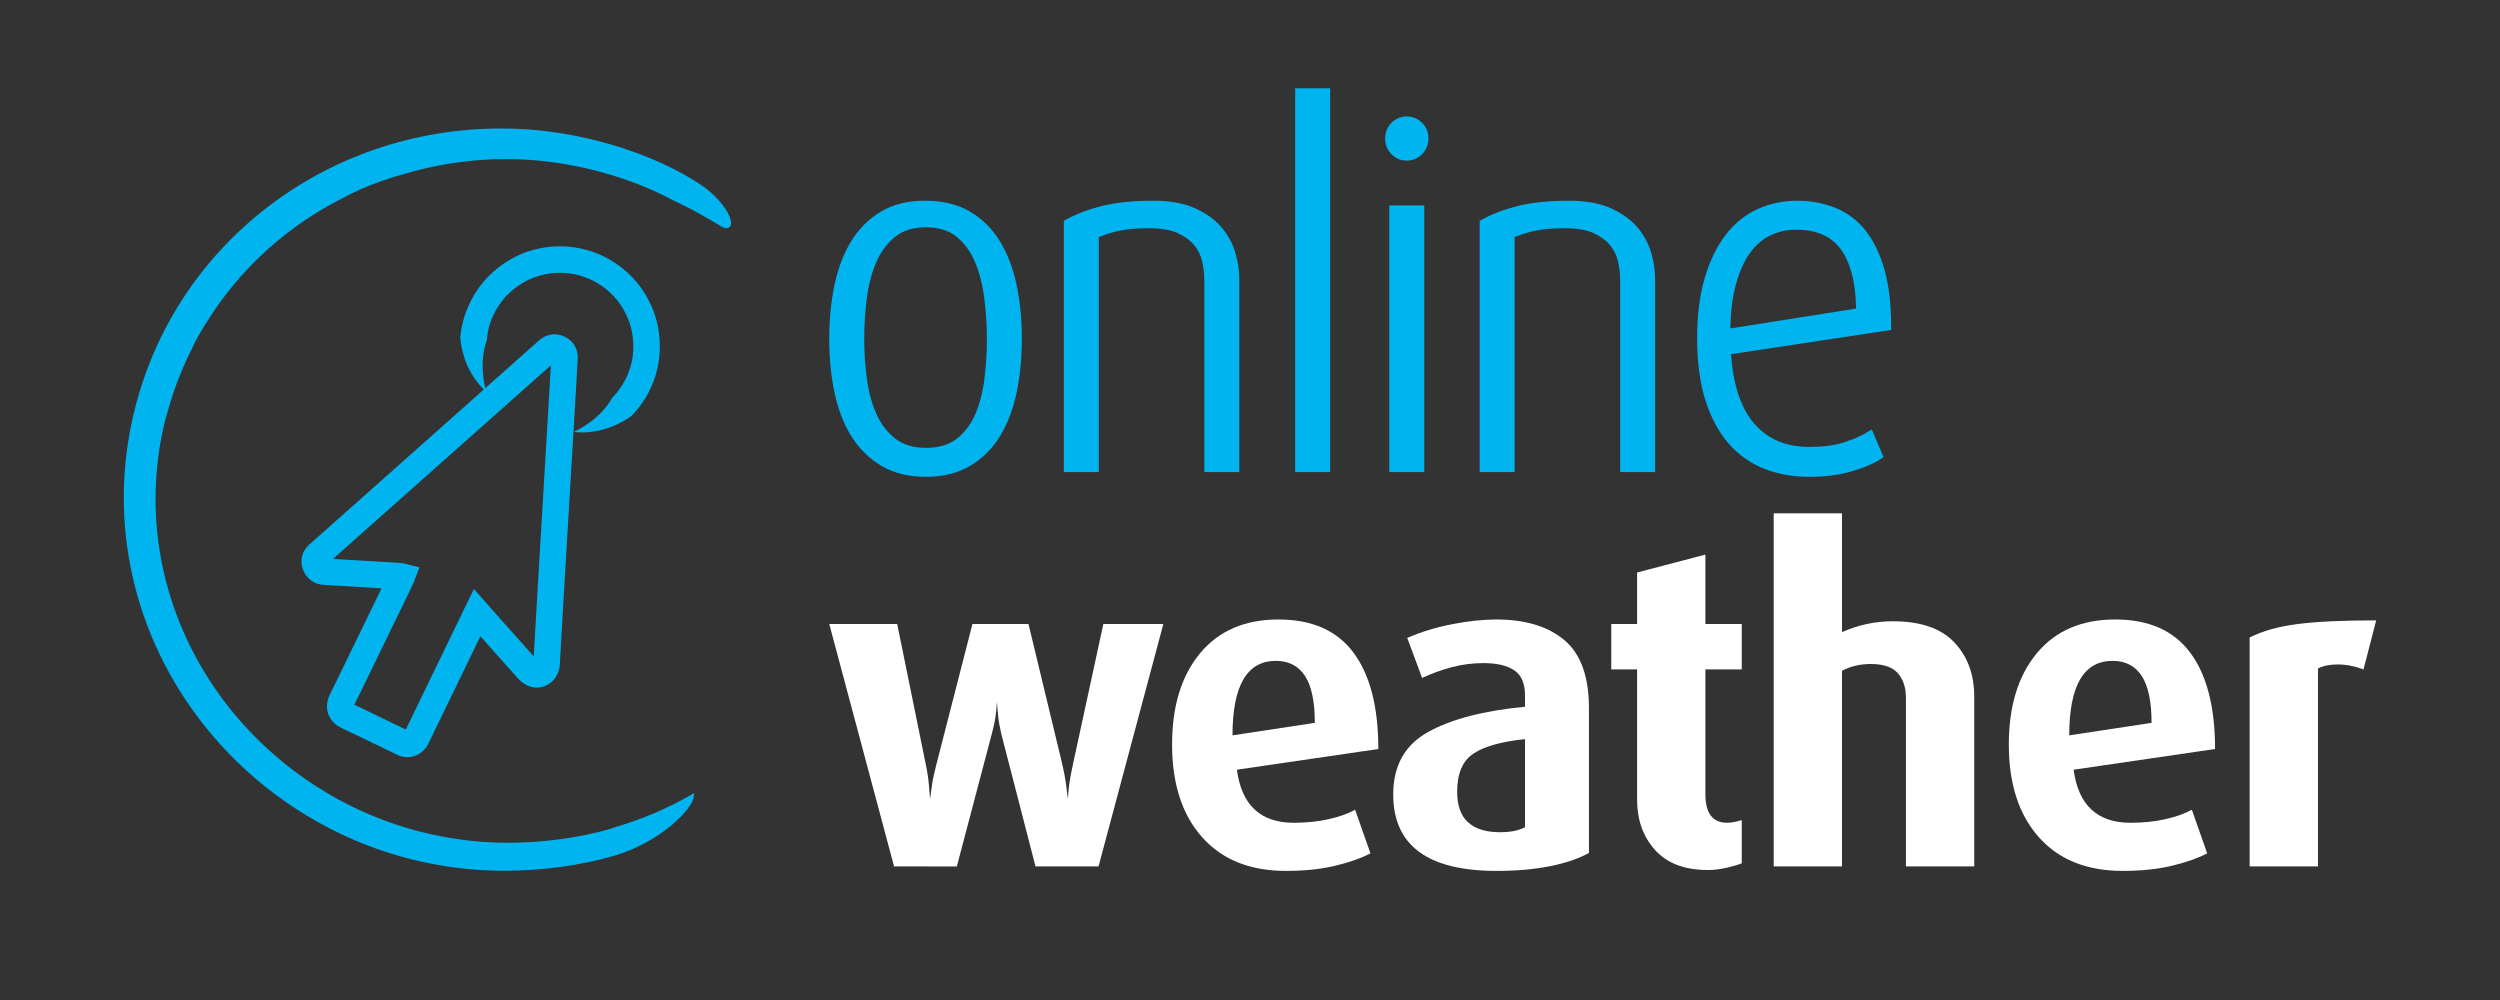
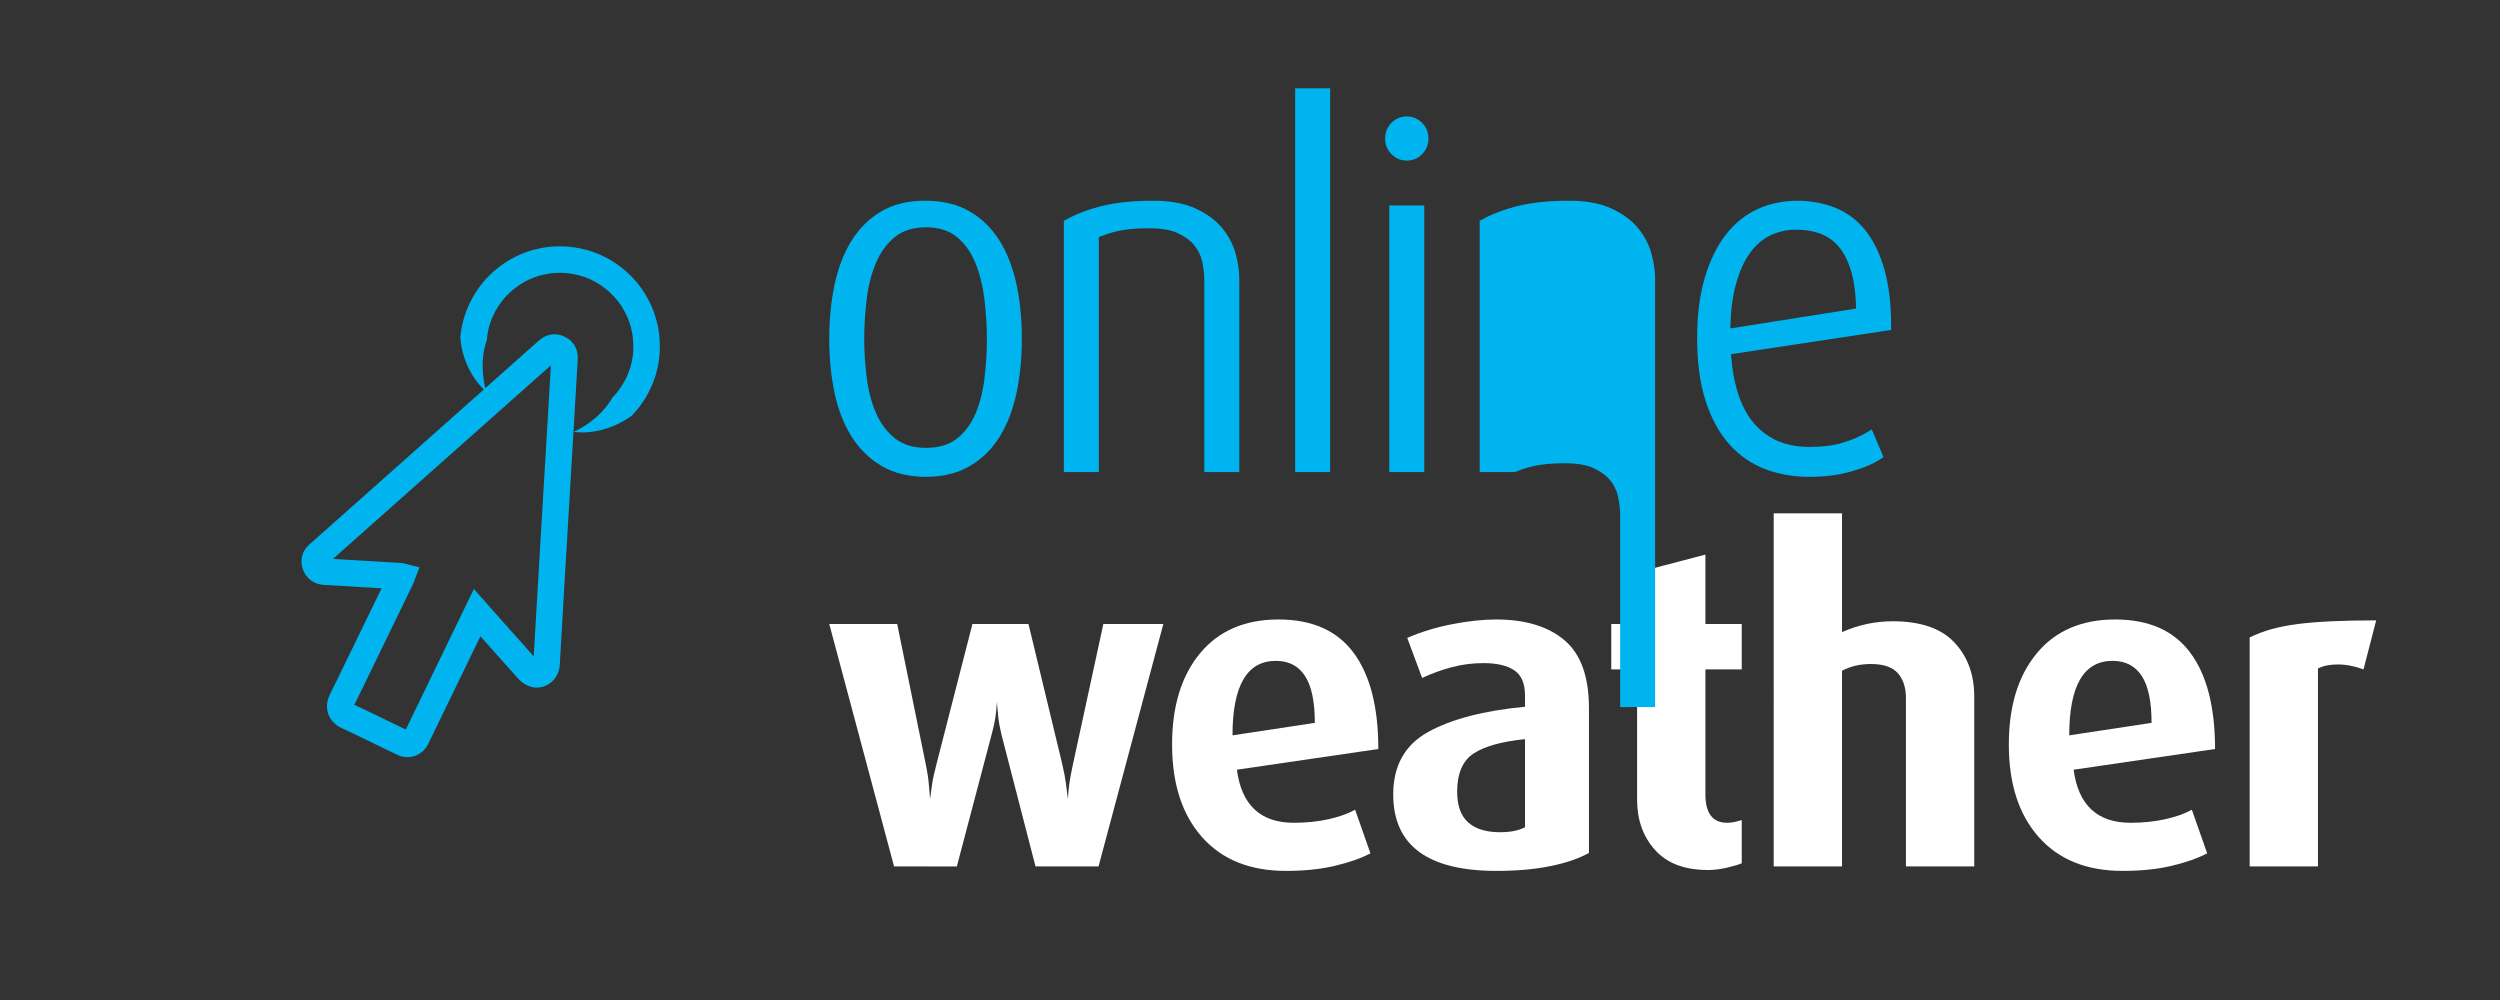
<svg xmlns="http://www.w3.org/2000/svg" id="Layer_1" viewBox="0 0 283.465 113.386">
  <rect x="0" y="0" width="283.465" height="113.386" fill="#333333" stroke="none" />
  <defs>
    <style>.cls-1{fill:none;}.cls-2{clip-path:url(#clippath);}.cls-3{fill:#00b5ef;}.cls-4{fill:#fff;}</style>
    <clipPath id="clippath">
      <rect class="cls-1" width="283.465" height="113.386" />
    </clipPath>
  </defs>
  <g class="cls-2">
    <path class="cls-4" d="M124.56,98.239h-7.148l-3.844-14.887c-.191-.783-.319-1.48-.383-2.093-.063-.613-.111-1.175-.143-1.686-.033,.477-.081,.987-.145,1.532-.063,.546-.223,1.295-.479,2.248l-3.925,14.891-7.119-.005-7.347-27.488h7.702l3.23,15.86c.199,.952,.324,1.785,.373,2.499,.05,.714,.091,1.207,.124,1.48,.066-.442,.139-.97,.221-1.581,.081-.613,.253-1.412,.514-2.398l4.071-15.86h6.354l3.823,15.86c.199,.851,.339,1.59,.422,2.219,.083,.63,.157,1.216,.224,1.76,.033-.544,.082-1.088,.149-1.633,.066-.543,.215-1.342,.447-2.397l3.425-15.809h6.802l-7.348,27.488Z" />
    <path class="cls-4" d="M140.247,87.274c.529,4.012,2.681,6.018,6.454,6.018,1.423,0,2.738-.135,3.947-.408,1.207-.272,2.209-.629,3.003-1.071l1.739,4.947c-1.126,.578-2.492,1.054-4.097,1.428-1.606,.374-3.434,.56-5.485,.56-4.071,0-7.241-1.274-9.508-3.824-2.267-2.551-3.401-6.052-3.401-10.506,0-4.352,1.059-7.803,3.178-10.353,2.118-2.55,5.08-3.825,8.887-3.825s6.643,1.258,8.513,3.774c1.871,2.517,2.806,6.154,2.806,10.914l-16.036,2.346Zm4.417-12.342c-3.277,0-4.916,2.816-4.916,8.447l9.335-1.417c0-2.411-.372-4.185-1.117-5.323-.744-1.138-1.845-1.707-3.302-1.707" />
    <path class="cls-4" d="M169.688,98.748c-7.811,0-11.716-2.888-11.716-8.67,0-3.263,1.323-5.626,3.971-7.088,2.648-1.461,6.305-2.413,10.972-2.856v-1.275c0-1.36-.405-2.312-1.216-2.856-.811-.544-1.978-.816-3.501-.816-1.224,0-2.416,.153-3.574,.459-1.159,.306-2.283,.714-3.376,1.223l-1.687-4.539c1.554-.679,3.251-1.198,5.088-1.554,1.837-.358,3.5-.536,4.99-.536,3.309,0,5.89,.783,7.745,2.346,1.852,1.564,2.78,4.131,2.78,7.7v16.423c-1.159,.646-2.632,1.148-4.419,1.504-1.787,.358-3.807,.535-6.057,.535m3.227-14.942c-2.648,.272-4.592,.815-5.833,1.632-1.241,.816-1.862,2.262-1.862,4.335,0,1.564,.414,2.721,1.241,3.468,.827,.749,2.036,1.122,3.624,1.122,1.158,0,2.101-.187,2.83-.561v-9.996Z" />
    <path class="cls-4" d="M193.667,98.647c-2.648,0-4.65-.756-6.007-2.27-1.357-1.512-2.035-3.408-2.035-5.686v-14.79h-2.93v-5.15h2.93v-5.837l7.744-2.031v7.868h4.121v5.15h-4.121v14.178c0,2.142,.827,3.214,2.483,3.214,.429,0,.976-.103,1.638-.307v4.896c-.298,.136-.836,.298-1.613,.485-.778,.186-1.515,.28-2.21,.28" />
    <path class="cls-4" d="M216.107,98.239v-19.083c0-1.187-.306-2.128-.918-2.823-.613-.696-1.631-1.044-3.054-1.044-1.224,0-2.316,.256-3.276,.763v22.187h-7.745V58.204h7.745v13.465c1.853-.817,3.773-1.225,5.759-1.225,3.144,0,5.468,.798,6.975,2.394,1.506,1.594,2.259,3.647,2.259,6.158v19.243h-7.745Z" />
    <path class="cls-4" d="M235.121,87.274c.529,4.012,2.681,6.018,6.454,6.018,1.423,0,2.738-.135,3.947-.408,1.207-.272,2.209-.629,3.003-1.071l1.739,4.947c-1.126,.578-2.492,1.054-4.097,1.428-1.606,.374-3.434,.56-5.485,.56-4.072,0-7.242-1.274-9.508-3.824-2.268-2.551-3.401-6.052-3.401-10.506,0-4.352,1.059-7.803,3.177-10.353s5.081-3.825,8.888-3.825,6.643,1.258,8.513,3.774c1.871,2.517,2.806,6.154,2.806,10.914l-16.036,2.346Zm4.417-12.342c-3.277,0-4.916,2.816-4.916,8.447l9.335-1.417c0-2.411-.372-4.185-1.117-5.323-.744-1.138-1.845-1.707-3.302-1.707" />
    <path class="cls-4" d="M267.988,75.901c-.993-.374-1.97-.561-2.93-.561-.893,0-1.637,.153-2.233,.459v22.44h-7.745v-25.959c1.489-.747,3.317-1.257,5.485-1.529,2.168-.273,5.122-.409,8.862-.409l-1.439,5.559Z" />
    <path class="cls-3" d="M113.389,27.373c-.869-1.423-2.013-2.559-3.401-3.377-1.396-.822-3.11-1.239-5.096-1.239-1.953,0-3.642,.417-5.02,1.24-1.371,.819-2.505,1.955-3.371,3.376-.854,1.397-1.487,3.065-1.884,4.957-.392,1.863-.591,3.919-.591,6.109,0,2.155,.199,4.192,.591,6.055,.396,1.891,1.04,3.559,1.912,4.962,.887,1.422,2.039,2.556,3.426,3.372,1.396,.822,3.093,1.239,5.042,1.239,1.915,0,3.593-.417,4.99-1.239,1.388-.817,2.532-1.953,3.402-3.377,.853-1.399,1.486-3.067,1.883-4.957,.392-1.866,.591-3.903,.591-6.055,0-2.188-.199-4.243-.591-6.109-.397-1.892-1.03-3.56-1.883-4.957m-8.392,23.409c-1.408,0-2.566-.342-3.442-1.016-.905-.694-1.626-1.62-2.144-2.751-.536-1.165-.909-2.507-1.111-3.991-.205-1.511-.31-3.045-.31-4.558s.096-3.062,.285-4.593c.184-1.502,.542-2.883,1.063-4.106,.504-1.184,1.227-2.163,2.15-2.908,.891-.722,2.072-1.088,3.509-1.088s2.606,.365,3.48,1.085c.905,.744,1.61,1.723,2.098,2.905,.504,1.223,.853,2.606,1.04,4.112,.189,1.539,.284,3.085,.284,4.593s-.095,3.034-.284,4.537c-.186,1.467-.535,2.804-1.036,3.97-.486,1.128-1.189,2.06-2.092,2.771-.875,.688-2.05,1.038-3.49,1.038" />
    <path class="cls-3" d="M138.519,25.792c-.734-.871-1.747-1.603-3.011-2.176-1.259-.57-2.858-.859-4.753-.859-2.168,0-4.06,.186-5.622,.555-1.57,.371-2.988,.898-4.214,1.565l-.293,.16v28.49h3.963V26.88c.294-.118,.588-.228,.881-.328,.405-.138,.845-.26,1.306-.362,.468-.102,.984-.18,1.535-.232,.552-.052,1.232-.078,2.024-.078,1.314,0,2.386,.183,3.185,.544,.793,.359,1.425,.816,1.875,1.357,.449,.542,.755,1.163,.91,1.845,.165,.731,.249,1.462,.249,2.171v21.73h3.964V31.635c0-.947-.149-1.945-.443-2.964-.303-1.045-.826-2.014-1.556-2.879" />
    <rect class="cls-3" x="146.856" y="10.012" width="3.964" height="43.515" />
    <path class="cls-3" d="M157.765,13.935c-.472,.485-.711,1.081-.711,1.77s.239,1.283,.711,1.769c.477,.489,1.062,.736,1.744,.736s1.268-.247,1.743-.736c.473-.486,.712-1.081,.712-1.769s-.239-1.285-.712-1.77c-.952-.979-2.535-.979-3.487,0" />
    <rect class="cls-3" x="157.527" y="23.297" width="3.964" height="30.23" />
-     <path class="cls-3" d="M185.67,25.792c-.734-.871-1.747-1.603-3.011-2.176-1.259-.57-2.858-.859-4.753-.859-2.169,0-4.06,.186-5.623,.555-1.569,.371-2.987,.898-4.213,1.565l-.294,.16v28.49h3.964V26.88c.293-.118,.587-.228,.881-.328,.405-.138,.845-.26,1.306-.362,.468-.102,.984-.18,1.535-.232,.552-.052,1.232-.078,2.023-.078,1.315,0,2.386,.183,3.186,.544,.793,.359,1.425,.816,1.875,1.357,.448,.542,.755,1.163,.909,1.845,.165,.731,.249,1.462,.249,2.171v21.73h3.964V31.635c0-.947-.148-1.945-.442-2.964-.303-1.045-.827-2.014-1.556-2.879" />
+     <path class="cls-3" d="M185.67,25.792c-.734-.871-1.747-1.603-3.011-2.176-1.259-.57-2.858-.859-4.753-.859-2.169,0-4.06,.186-5.623,.555-1.569,.371-2.987,.898-4.213,1.565l-.294,.16v28.49h3.964c.293-.118,.587-.228,.881-.328,.405-.138,.845-.26,1.306-.362,.468-.102,.984-.18,1.535-.232,.552-.052,1.232-.078,2.023-.078,1.315,0,2.386,.183,3.186,.544,.793,.359,1.425,.816,1.875,1.357,.448,.542,.755,1.163,.909,1.845,.165,.731,.249,1.462,.249,2.171v21.73h3.964V31.635c0-.947-.148-1.945-.442-2.964-.303-1.045-.827-2.014-1.556-2.879" />
    <path class="cls-3" d="M214.424,36.927c0-2.451-.255-4.592-.757-6.364-.509-1.792-1.233-3.285-2.151-4.435-.933-1.169-2.089-2.035-3.439-2.575-2.621-1.047-5.985-1.115-8.771,.144-1.393,.629-2.614,1.613-3.63,2.922-1.003,1.291-1.804,2.935-2.381,4.883-.574,1.933-.865,4.229-.865,6.829,0,2.783,.328,5.195,.975,7.168,.652,1.993,1.558,3.642,2.692,4.898,1.141,1.269,2.505,2.209,4.056,2.797,1.53,.579,3.207,.873,4.983,.873,1.724,0,3.305-.198,4.699-.588,1.399-.392,2.521-.861,3.336-1.393l.394-.257-1.333-3.142-.557,.342c-.665,.409-1.543,.79-2.61,1.132-1.064,.341-2.367,.514-3.876,.514-2.693,0-4.754-.872-6.303-2.667-1.485-1.72-2.365-4.359-2.618-7.849l18.156-2.749v-.483Zm-10.787-10.885c1.076,0,2.046,.168,2.884,.501,.808,.32,1.506,.843,2.071,1.554,.577,.728,1.037,1.697,1.365,2.879,.304,1.095,.472,2.444,.499,4.012l-14.265,2.252c.038-1.862,.24-3.497,.602-4.867,.4-1.51,.943-2.746,1.615-3.675,.657-.908,1.44-1.585,2.329-2.01,.897-.428,1.873-.646,2.9-.646" />
-     <path class="cls-3" d="M79.355,20.879c-5.061-3.352-12.562-5.731-19.576-6.211-.981-.067-1.977-.101-2.959-.101-19.924,0-37.036,13.216-41.613,32.138-3.027,12.438-.116,25.41,7.984,35.592,6.023,7.564,14.481,12.97,23.818,15.223,2.396,.578,4.863,.955,7.33,1.122,.905,.061,1.849,.092,2.805,.092,4.251,0,8.63-.591,12.333-1.663,5.488-1.56,8.945-5.354,9.149-6.562l.099-.59-.52,.297c-2.576,1.476-5.447,2.687-8.542,3.602l-.253,.09c-.113,.042-.226,.085-.349,.119-.104,.03-1.057,.275-1.057,.275-.973,.246-2.011,.462-3.084,.641-.031,.006-.274,.045-.274,.045-2.319,.373-4.764,.569-7.071,.569-.873,0-1.734-.027-2.558-.083-2.287-.153-4.575-.501-6.8-1.033-8.66-2.075-16.506-7.058-22.092-14.029-7.509-9.378-10.208-21.324-7.403-32.775,.035-.146,.08-.285,.124-.426,.038-.121,.076-.243,.11-.367,.037-.139,.204-.695,.204-.695,.302-1.052,.666-2.13,1.082-3.204l.088-.222c.419-1.066,.872-2.084,1.346-3.03,0,0,.416-.855,.515-1.052l.243-.435c.511-.917,1.09-1.854,1.754-2.844,3.647-5.426,8.695-9.875,14.608-12.87,1.391-.766,2.921-1.433,4.679-2.041,.442-.155,.897-.304,1.362-.445,.159-.048,.633-.178,.633-.178,3.892-1.189,7.896-1.792,11.9-1.792,.893,0,1.797,.031,2.688,.091,5.615,.381,11.683,2.091,16.247,4.582,.665,.314,1.361,.652,2.147,1.051,.022,.012,2.187,1.201,3.317,1.905,.228,.141,.422,.209,.594,.209,.244,0,.432-.14,.503-.374,.235-.781-1.016-2.969-3.511-4.621" />
    <path class="cls-3" d="M69.446,45.077c-.915,1.59-2.429,2.967-4.396,3.896,2.166,.264,4.542-.391,6.542-1.8,1.686-1.717,2.806-3.992,3.127-6.383,.304-2.38-.116-4.881-1.305-6.985-1.145-2.125-3.011-3.828-5.195-4.845-2.198-.998-4.703-1.297-7.063-.786-2.372,.47-4.539,1.777-6.148,3.563-1.588,1.806-2.613,4.125-2.817,6.529,.187,2.309,1.176,4.441,2.668,5.896l-15.39,13.676c-.052,.044-.105,.09-.154,.138l-4.243,3.766c-.815,.722-1.091,1.763-.738,2.786,.356,1.038,1.255,1.724,2.348,1.788l6.581,.393-4.774,9.829c-.351,.725-.701,1.45-1.066,2.17-.374,.74-.446,1.535-.203,2.239,.237,.685,.761,1.247,1.474,1.581,.613,.286,1.224,.578,1.832,.872l1.691,.819c.944,.457,1.887,.915,2.832,1.368,.372,.178,.763,.263,1.146,.263,.964,0,1.881-.537,2.345-1.47,.304-.61,.599-1.225,.894-1.84l5.039-10.393,.052,.058c1.409,1.588,2.819,3.176,4.239,4.756,.392,.435,.919,.769,1.446,.917,.726,.201,1.503,.058,2.131-.395,.674-.484,1.086-1.258,1.132-2.123,.119-2.231,.252-4.463,.384-6.693l1.306-22.03c.116-1.961,.231-3.923,.343-5.884,.07-1.236-.537-2.205-1.666-2.658-.554-.222-1.651-.446-2.77,.548l-6.046,5.372c-.451-1.968-.404-3.861,.185-5.485,.093-1.778,.89-3.464,2.042-4.801,1.19-1.311,2.78-2.28,4.521-2.619,1.73-.379,3.587-.152,5.193,.575,1.601,.749,2.983,2.001,3.821,3.567,.878,1.545,1.177,3.374,.961,5.136-.239,1.758-1.058,3.422-2.301,4.689m-8.969,30.126s0,0,0-.002l1.497,.08-1.498-.078Zm1.986-33.781c-.097,1.679-.196,3.358-.295,5.037l-1.306,22.03c-.117,1.978-.234,3.957-.343,5.936-1.255-1.399-2.503-2.805-3.751-4.211l-3.037-3.428-7.003,14.457c-.236,.494-.473,.987-.715,1.479-.829-.399-1.658-.8-2.486-1.202l-1.696-.821c-.545-.264-1.092-.526-1.654-.79,.345-.685,.679-1.375,1.013-2.065l5.537-11.396c.054-.112,.103-.228,.154-.353l.684-1.767-1.708-.427c-.14-.035-.269-.059-.404-.066l-7.701-.46,24.711-21.953Z" />
  </g>
  <rect class="cls-1" width="283.465" height="113.386" />
</svg>